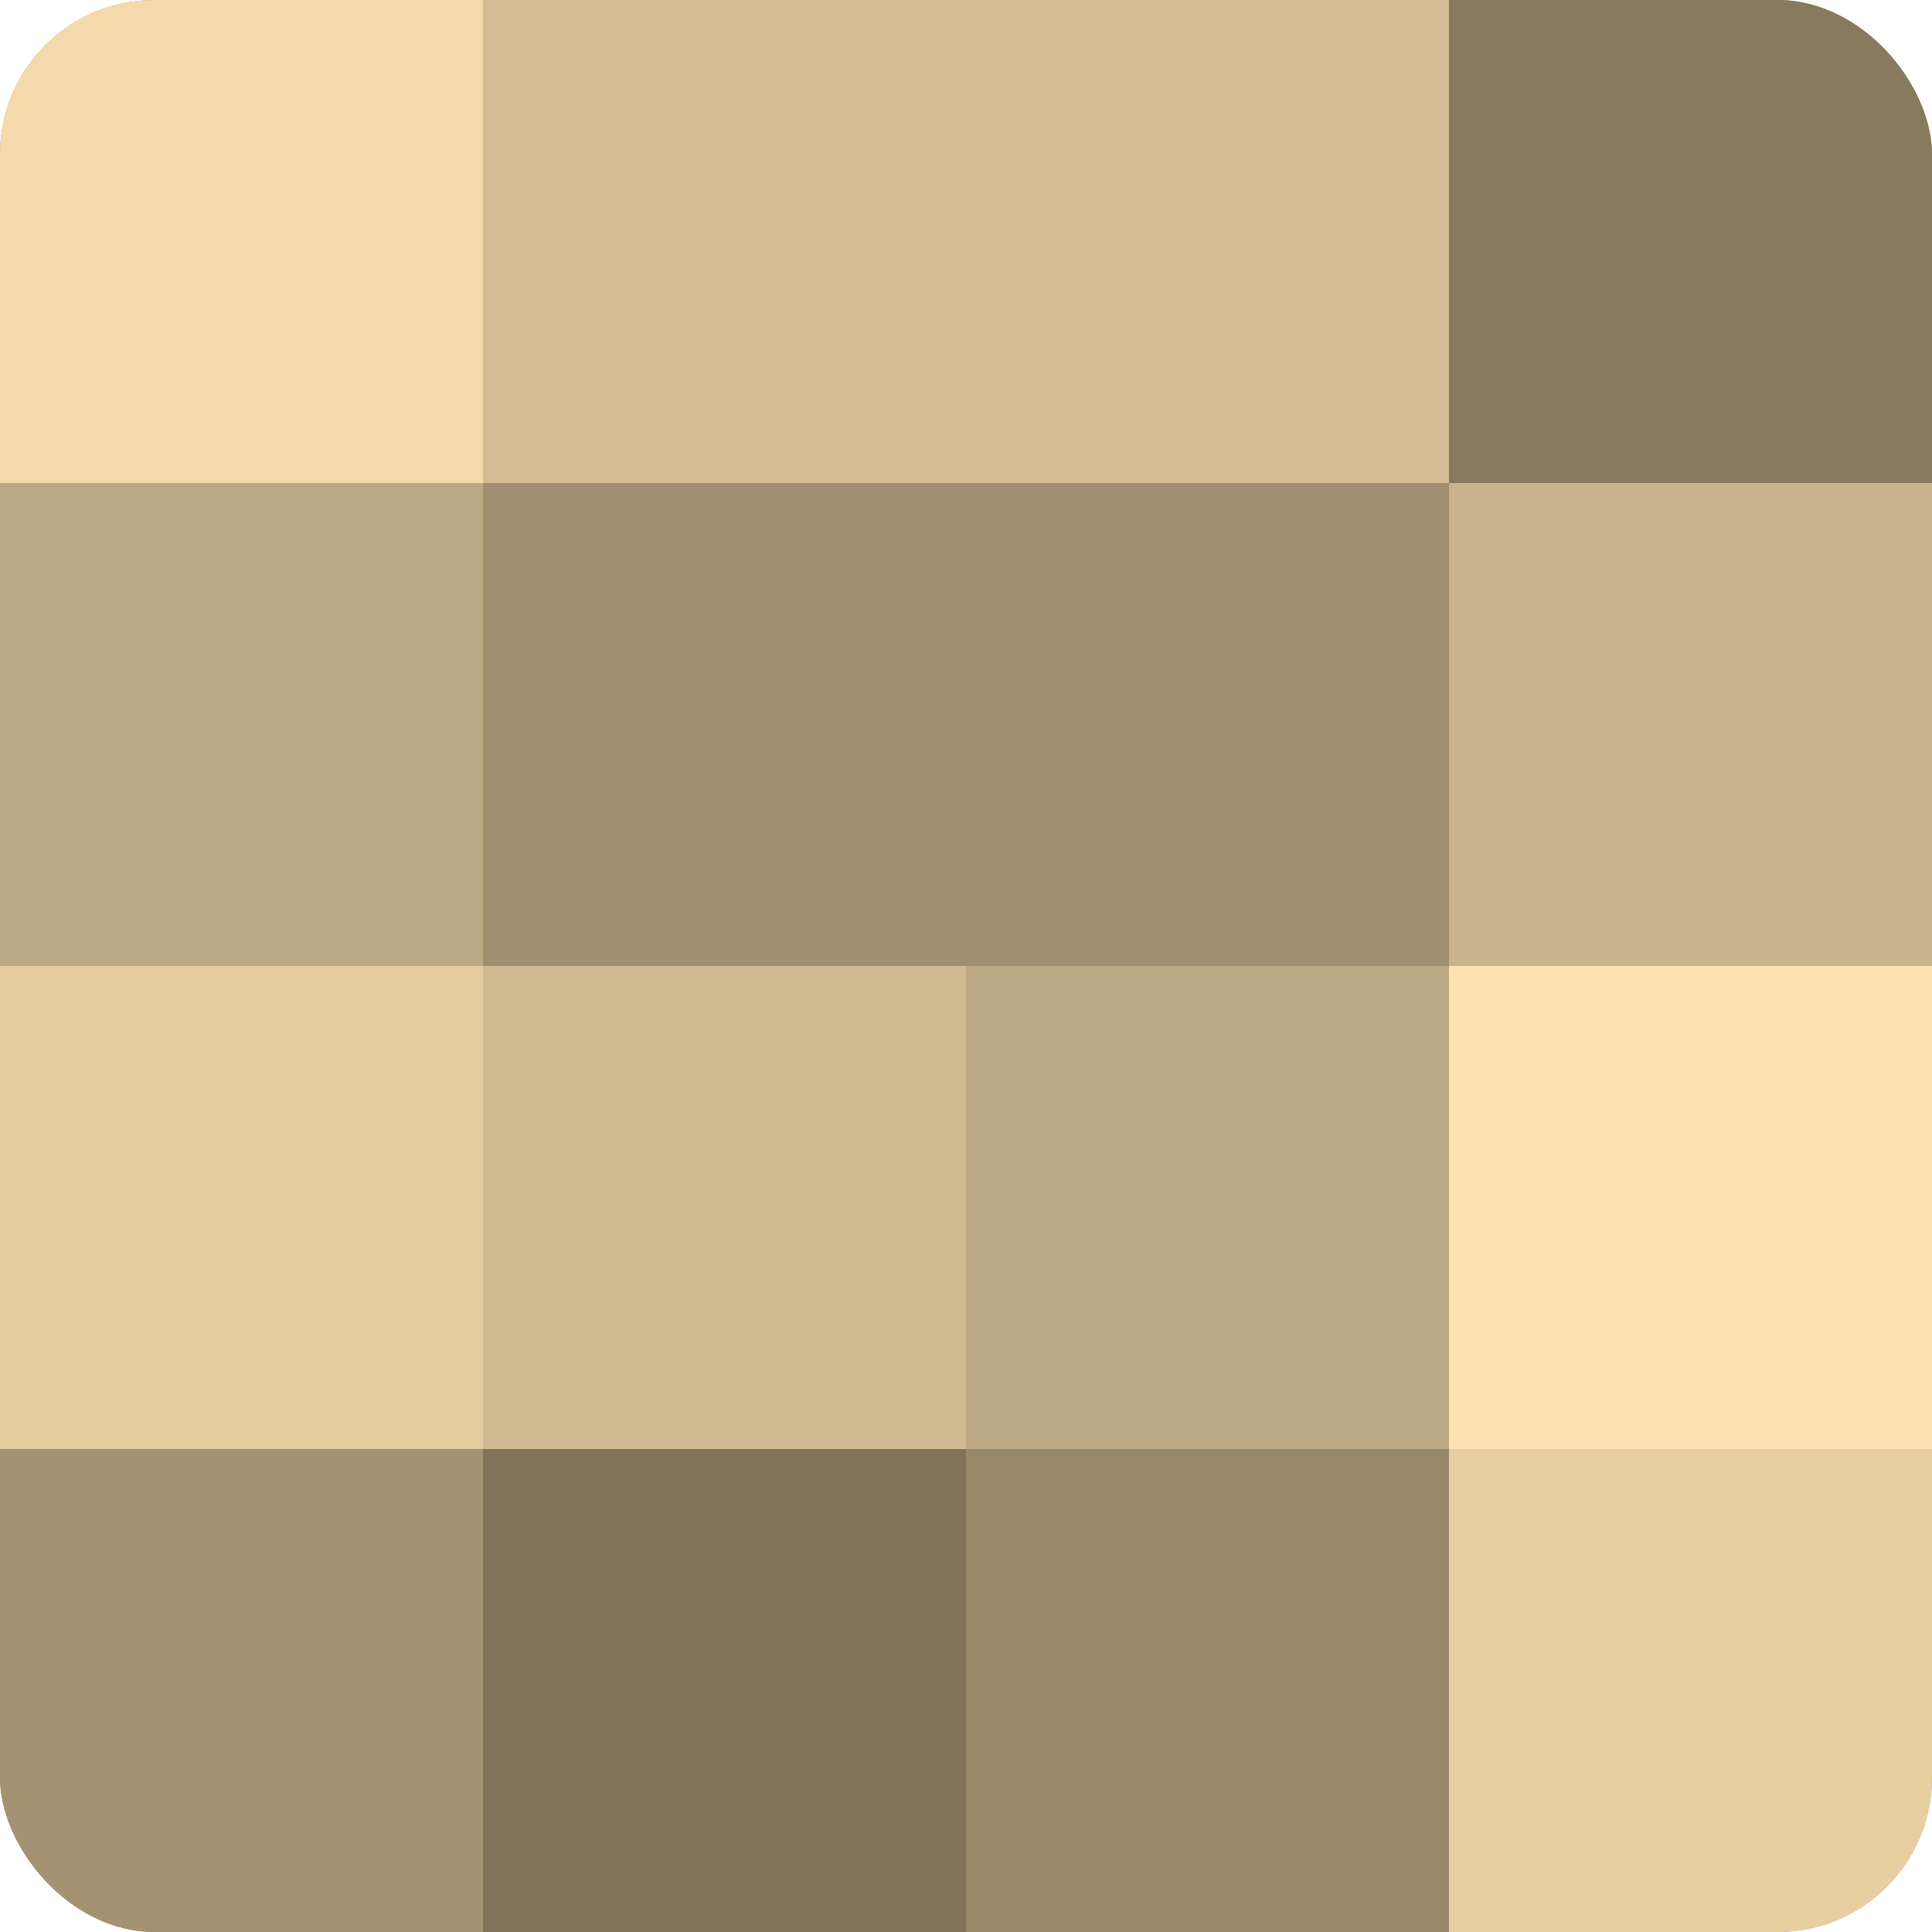
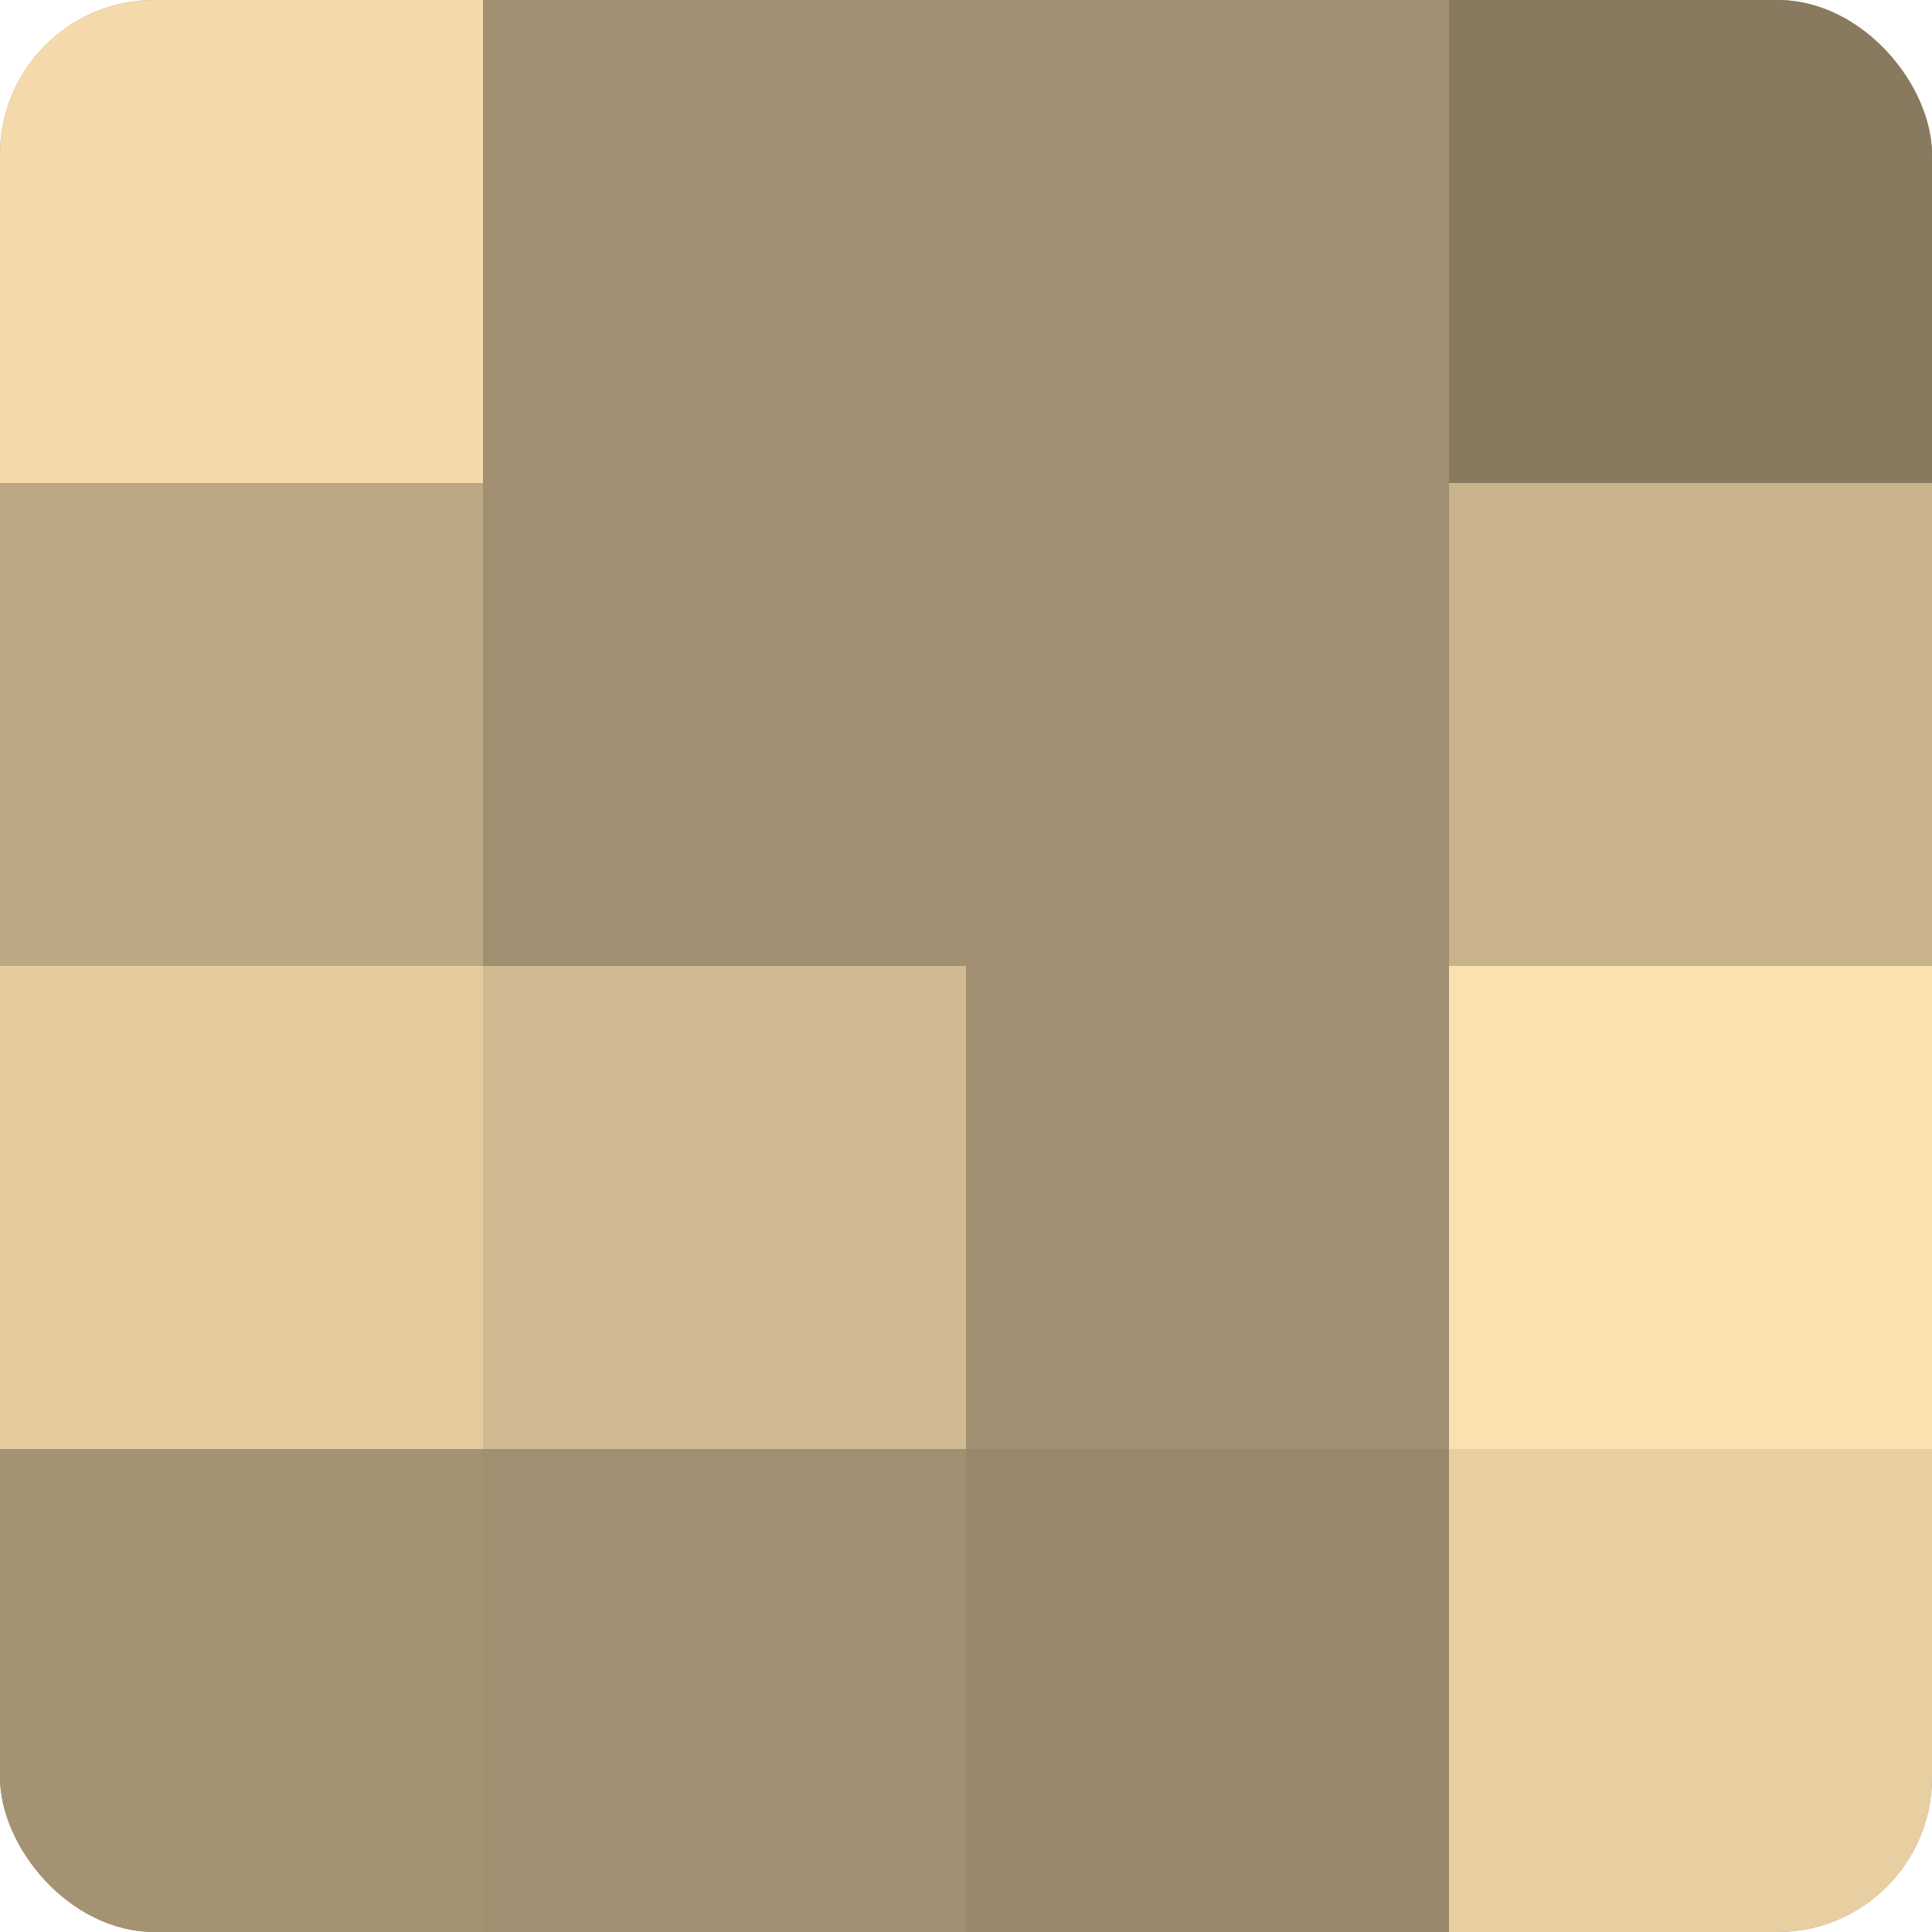
<svg xmlns="http://www.w3.org/2000/svg" width="60" height="60" viewBox="0 0 100 100" preserveAspectRatio="xMidYMid meet">
  <defs>
    <clipPath id="c" width="100" height="100">
      <rect width="100" height="100" rx="8" ry="8" />
    </clipPath>
  </defs>
  <g clip-path="url(#c)">
    <rect width="100" height="100" fill="#a08f70" />
    <rect width="25" height="25" fill="#f4daab" />
    <rect y="25" width="25" height="25" fill="#bca884" />
    <rect y="50" width="25" height="25" fill="#e4cc9f" />
    <rect y="75" width="25" height="25" fill="#a49373" />
-     <rect x="25" width="25" height="25" fill="#d4bd94" />
    <rect x="25" y="25" width="25" height="25" fill="#a08f70" />
    <rect x="25" y="50" width="25" height="25" fill="#d0ba92" />
-     <rect x="25" y="75" width="25" height="25" fill="#80735a" />
-     <rect x="50" width="25" height="25" fill="#d4bd94" />
    <rect x="50" y="25" width="25" height="25" fill="#a08f70" />
-     <rect x="50" y="50" width="25" height="25" fill="#bca884" />
    <rect x="50" y="75" width="25" height="25" fill="#98886a" />
    <rect x="75" width="25" height="25" fill="#887a5f" />
    <rect x="75" y="25" width="25" height="25" fill="#c8b38c" />
    <rect x="75" y="50" width="25" height="25" fill="#fce1b0" />
    <rect x="75" y="75" width="25" height="25" fill="#e8cfa2" />
  </g>
</svg>